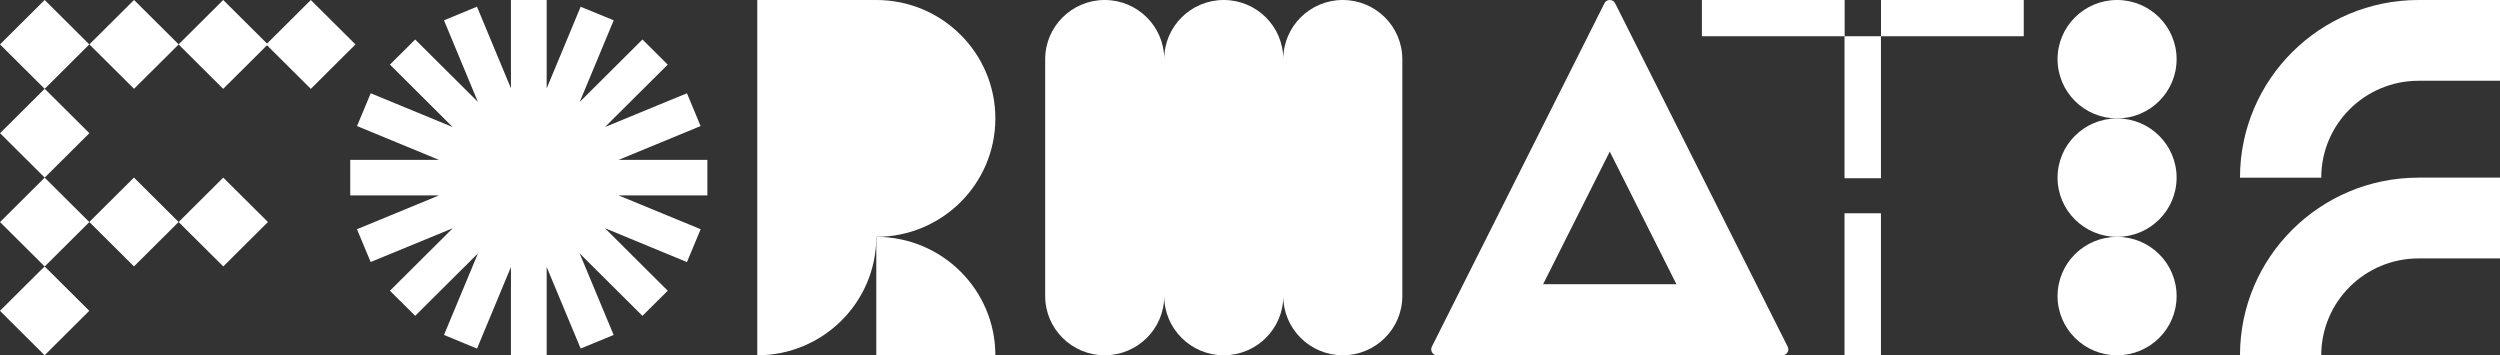
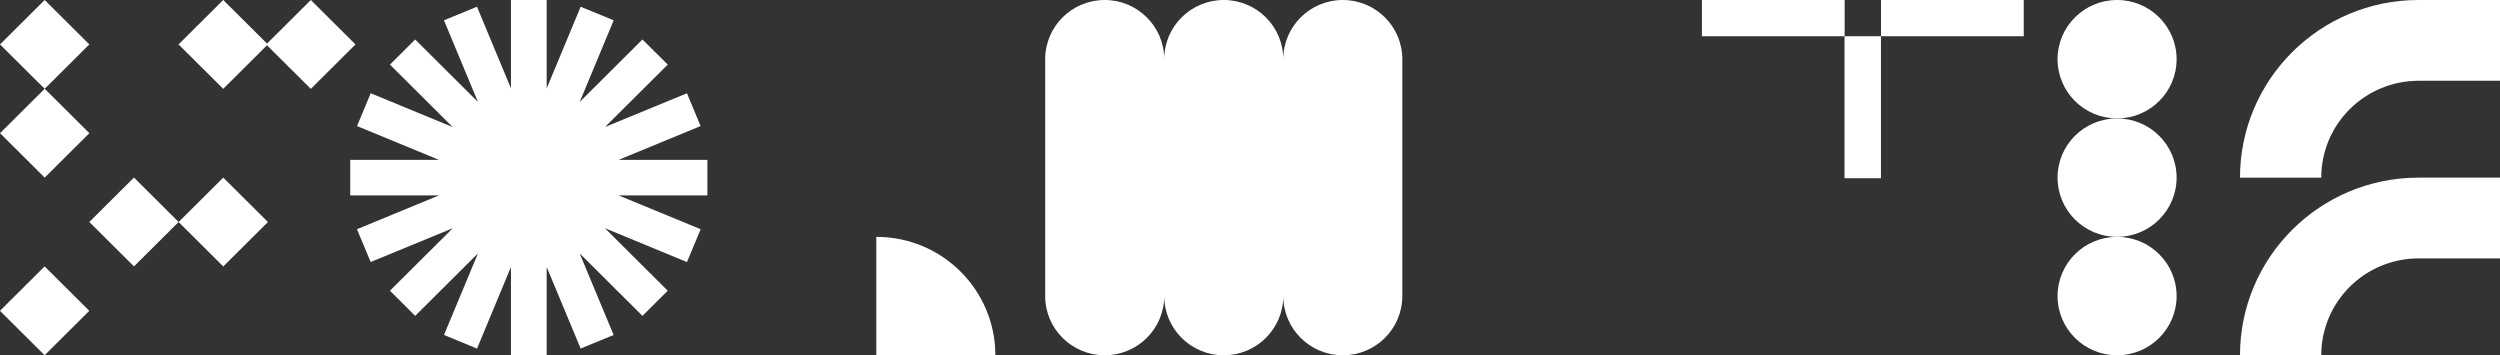
<svg xmlns="http://www.w3.org/2000/svg" fill="none" height="163" viewBox="0 0 1147 163" width="1147">
  <rect x="0" y="0" width="1147" height="163" fill="#333333" stroke="none" />
  <g clip-path="url(#clip0_15141_1171)">
-     <path d="M738.559 69.547L769.145 130.4H707.972L738.559 69.547ZM738.559 0C737.576 0 736.62 0.489 736.128 1.494L656.931 159.061C656.029 160.854 657.34 163 659.361 163H817.756C819.777 163 821.115 160.881 820.187 159.061L741.017 1.494C740.498 0.489 739.542 0 738.559 0Z" fill="white" />
    <path d="M20.51 40.723L0.021 61.105L20.51 81.486L40.999 61.105L20.51 40.723Z" fill="white" />
    <path d="M20.492 -0.007L0.003 20.375L20.492 40.757L40.981 20.375L20.492 -0.007Z" fill="white" />
-     <path d="M61.494 -0.017L41.005 20.365L61.494 40.746L81.983 20.365L61.494 -0.017Z" fill="white" />
-     <path d="M20.501 81.502L0.012 101.884L20.501 122.265L40.99 101.884L20.501 81.502Z" fill="white" />
    <path d="M61.464 81.465L40.975 101.847L61.464 122.228L81.953 101.847L61.464 81.465Z" fill="white" />
    <path d="M20.472 122.224L-0.016 142.605L20.472 162.987L40.961 142.605L20.472 122.224Z" fill="white" />
    <path d="M102.41 -0.007L81.921 20.374L102.41 40.756L122.899 20.374L102.41 -0.007Z" fill="white" />
    <path d="M102.438 81.482L81.95 101.864L102.438 122.245L122.927 101.864L102.438 81.482Z" fill="white" />
    <path d="M142.606 0.008L122.117 20.389L142.606 40.771L163.095 20.389L142.606 0.008Z" fill="white" />
    <path d="M616.076 0C601.001 0 588.766 12.171 588.766 27.167C588.766 12.171 576.531 0 561.457 0C546.382 0 534.147 12.171 534.147 27.167C534.147 12.171 521.912 0 506.837 0C491.763 0 479.528 12.171 479.528 27.167V135.833C479.528 150.829 491.763 163 506.837 163C521.912 163 534.147 150.829 534.147 135.833C534.147 150.829 546.382 163 561.457 163C576.531 163 588.766 150.829 588.766 135.833C588.766 150.829 601.001 163 616.076 163C631.15 163 643.385 150.829 643.385 135.833V27.167C643.385 12.171 631.15 0 616.076 0Z" fill="white" />
-     <path d="M456.67 54.333C456.67 24.314 432.201 0 402.051 0H347.432V163C377.609 163 402.051 138.686 402.051 108.667C432.228 108.667 456.67 84.353 456.67 54.333Z" fill="white" />
    <path d="M402.051 108.667V163H456.67C456.67 132.981 432.228 108.667 402.051 108.667Z" fill="white" />
    <path d="M971.318 163C986.4 163 998.627 150.837 998.627 135.833C998.627 120.83 986.4 108.667 971.318 108.667C956.235 108.667 944.008 120.83 944.008 135.833C944.008 150.837 956.235 163 971.318 163Z" fill="white" />
    <path d="M971.318 108.667C986.4 108.667 998.627 96.504 998.627 81.5C998.627 66.496 986.4 54.333 971.318 54.333C956.235 54.333 944.008 66.496 944.008 81.5C944.008 96.504 956.235 108.667 971.318 108.667Z" fill="white" />
    <path d="M971.318 54.333C986.4 54.333 998.627 42.17 998.627 27.167C998.627 12.163 986.4 0 971.318 0C956.235 0 944.008 12.163 944.008 27.167C944.008 42.17 956.235 54.333 971.318 54.333Z" fill="white" />
    <path d="M928.497 0H863.008V16.626H928.497V0Z" fill="white" />
    <path d="M846.322 0H780.834V16.626H846.322V0Z" fill="white" />
    <path d="M862.981 16.626H846.268V81.772H862.981V16.626Z" fill="white" />
-     <path d="M862.981 97.854H846.268V163H862.981V97.854Z" fill="white" />
    <path d="M324.546 73.35H283.801L321.433 57.838L315.179 42.788L277.574 58.273L306.358 29.639L294.752 18.12L265.967 46.781L281.561 9.318L266.404 3.097L250.811 40.56V0H234.425V40.533L218.831 3.07L203.702 9.318L219.268 46.754L190.484 18.12L178.905 29.639L207.689 58.3L170.084 42.788L163.802 57.838L201.408 73.35H160.689V89.65H201.408L163.775 105.162L170.056 120.213L207.744 104.7L178.905 133.388L190.484 144.907L219.295 116.246L203.702 153.682L218.858 159.93L234.425 122.494V163H250.811V122.494L266.404 159.903L281.534 153.682L265.94 116.246L294.752 144.907L306.358 133.388L277.547 104.7L315.179 120.24L321.46 105.162L283.801 89.65H324.546V73.35Z" fill="white" />
    <path d="M1109.64 0C1064.39 0 1027.71 36.512 1027.71 81.5H1064.99C1064.99 56.968 1084.98 37.055 1109.67 37.055H1147.03V0H1109.64Z" fill="white" />
    <path d="M1109.64 81.5C1064.39 81.5 1027.71 118.012 1027.71 163H1064.99C1064.99 138.468 1084.98 118.555 1109.67 118.555H1147.03V81.473H1109.64V81.5Z" fill="white" />
  </g>
  <defs>
    <clipPath id="clip0_15141_1171">
      <rect fill="white" height="163" width="1147" />
    </clipPath>
  </defs>
</svg>